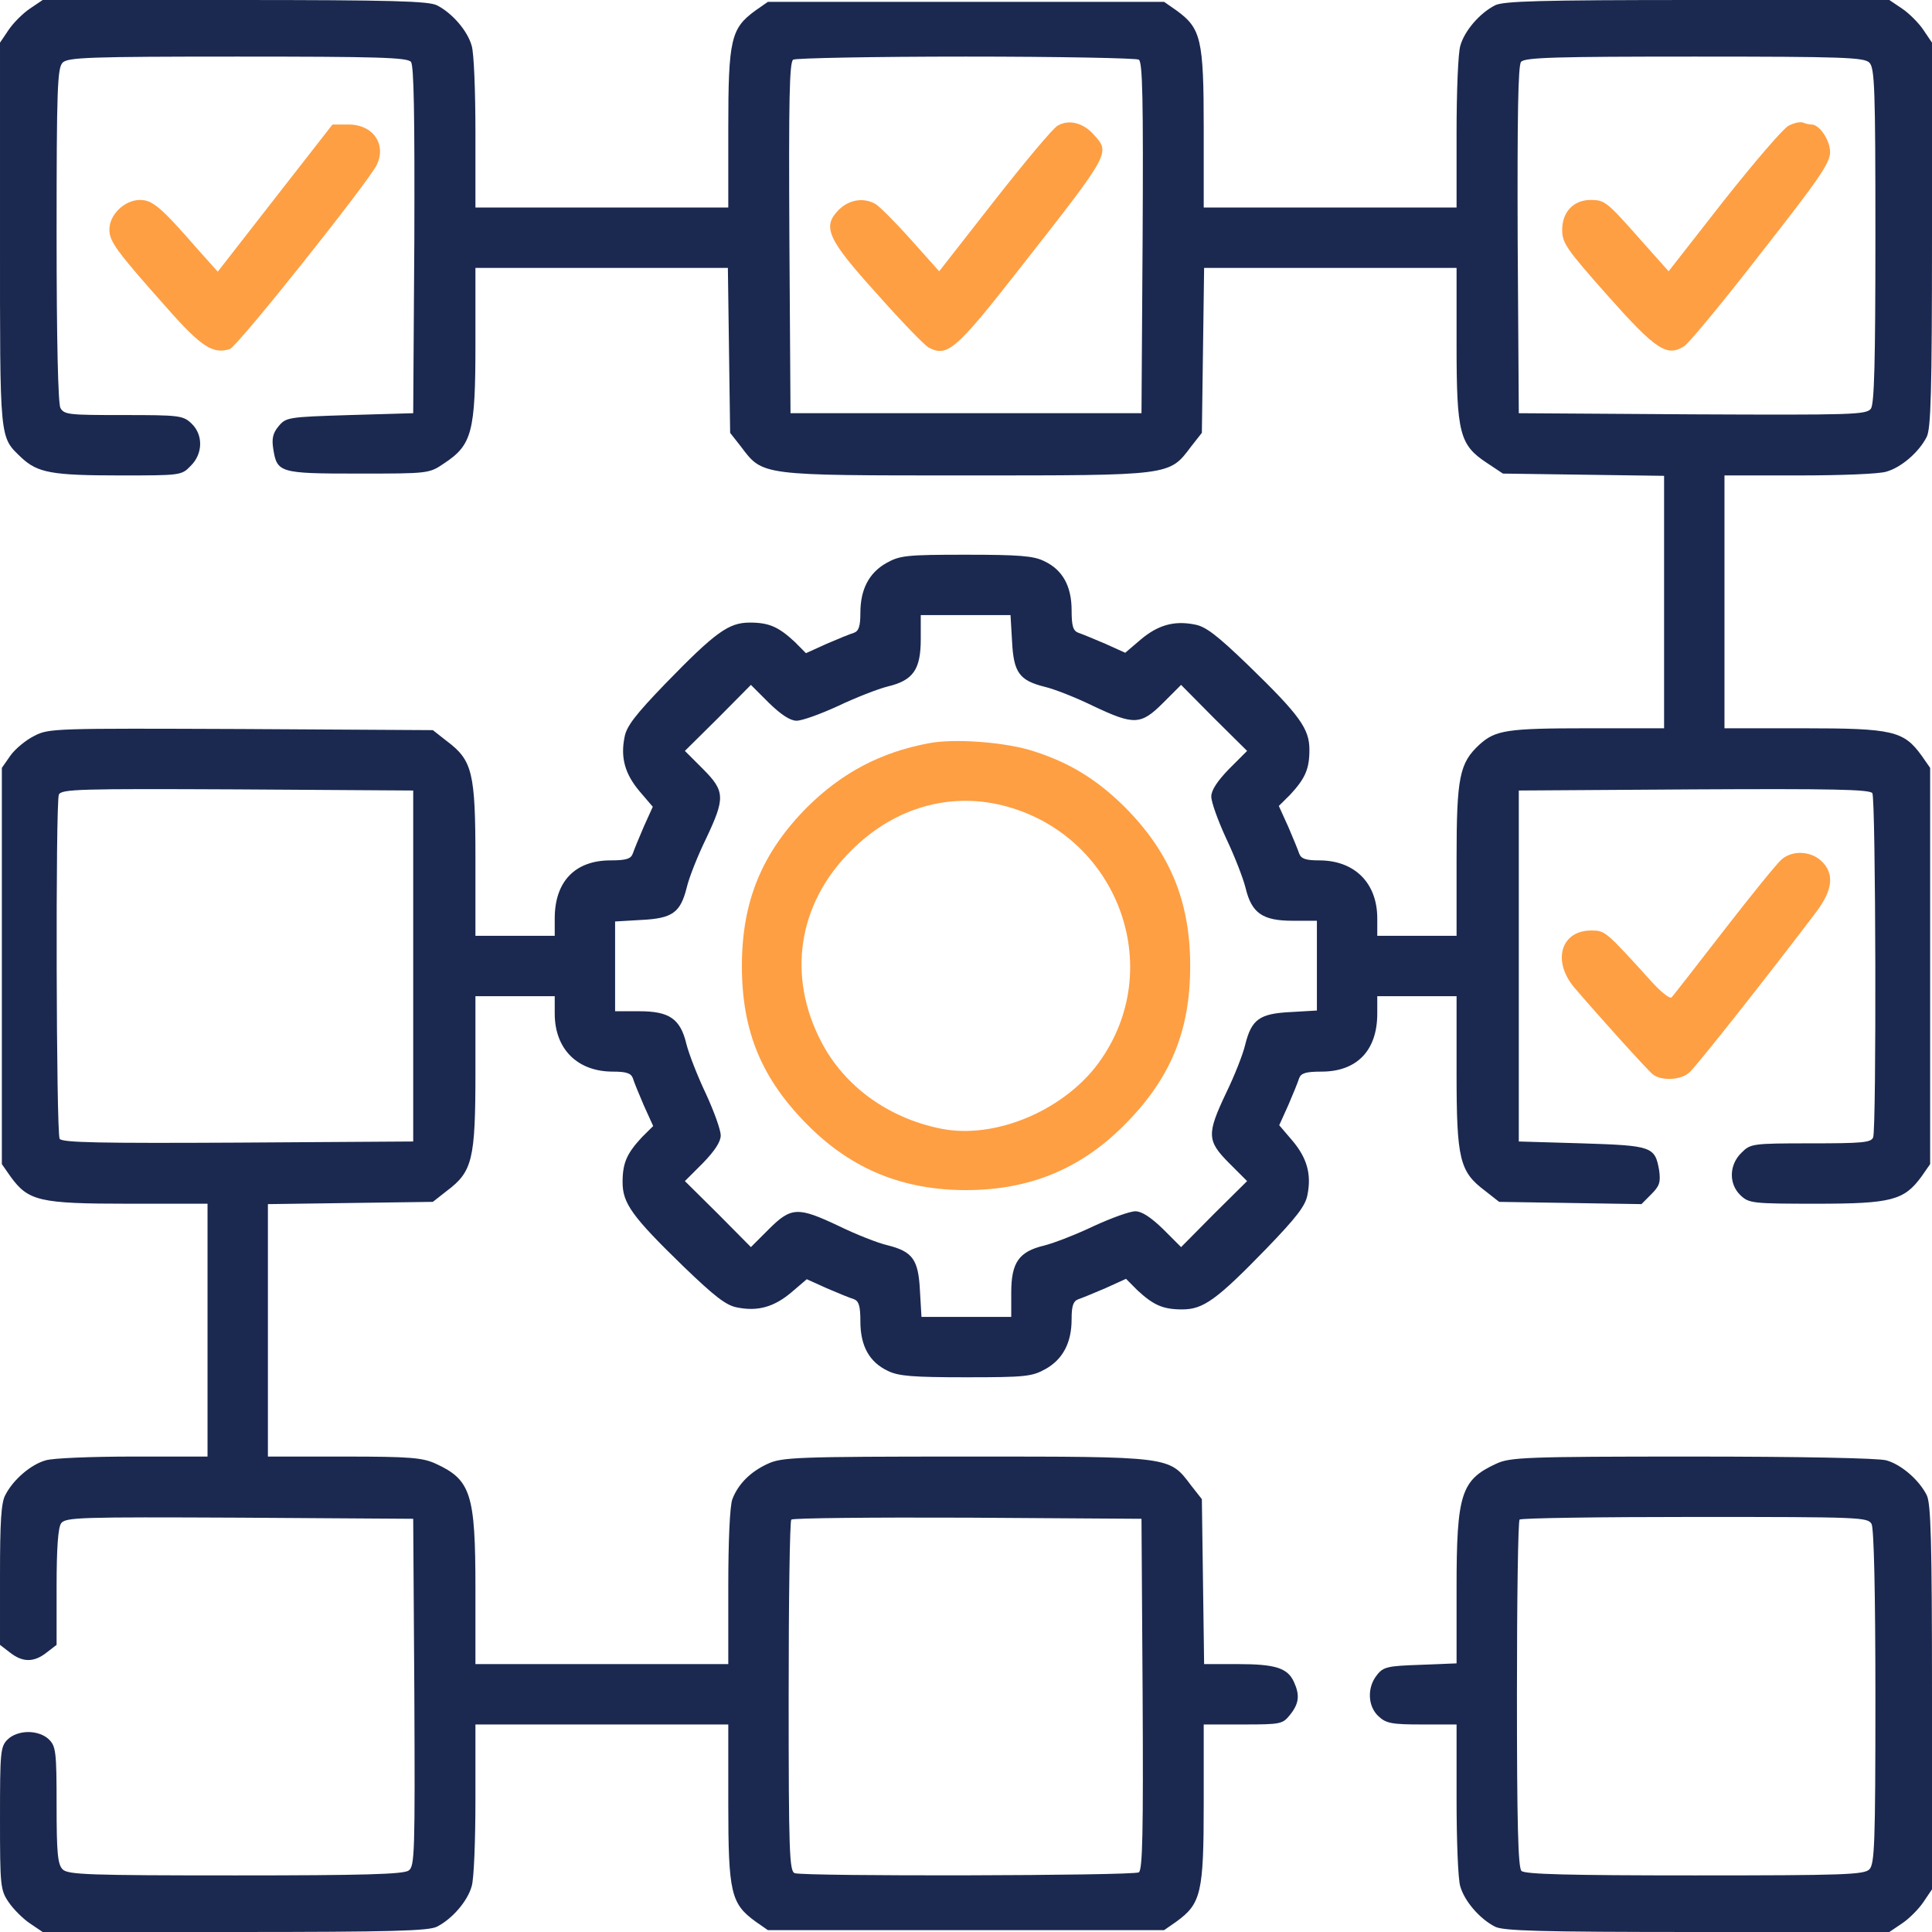
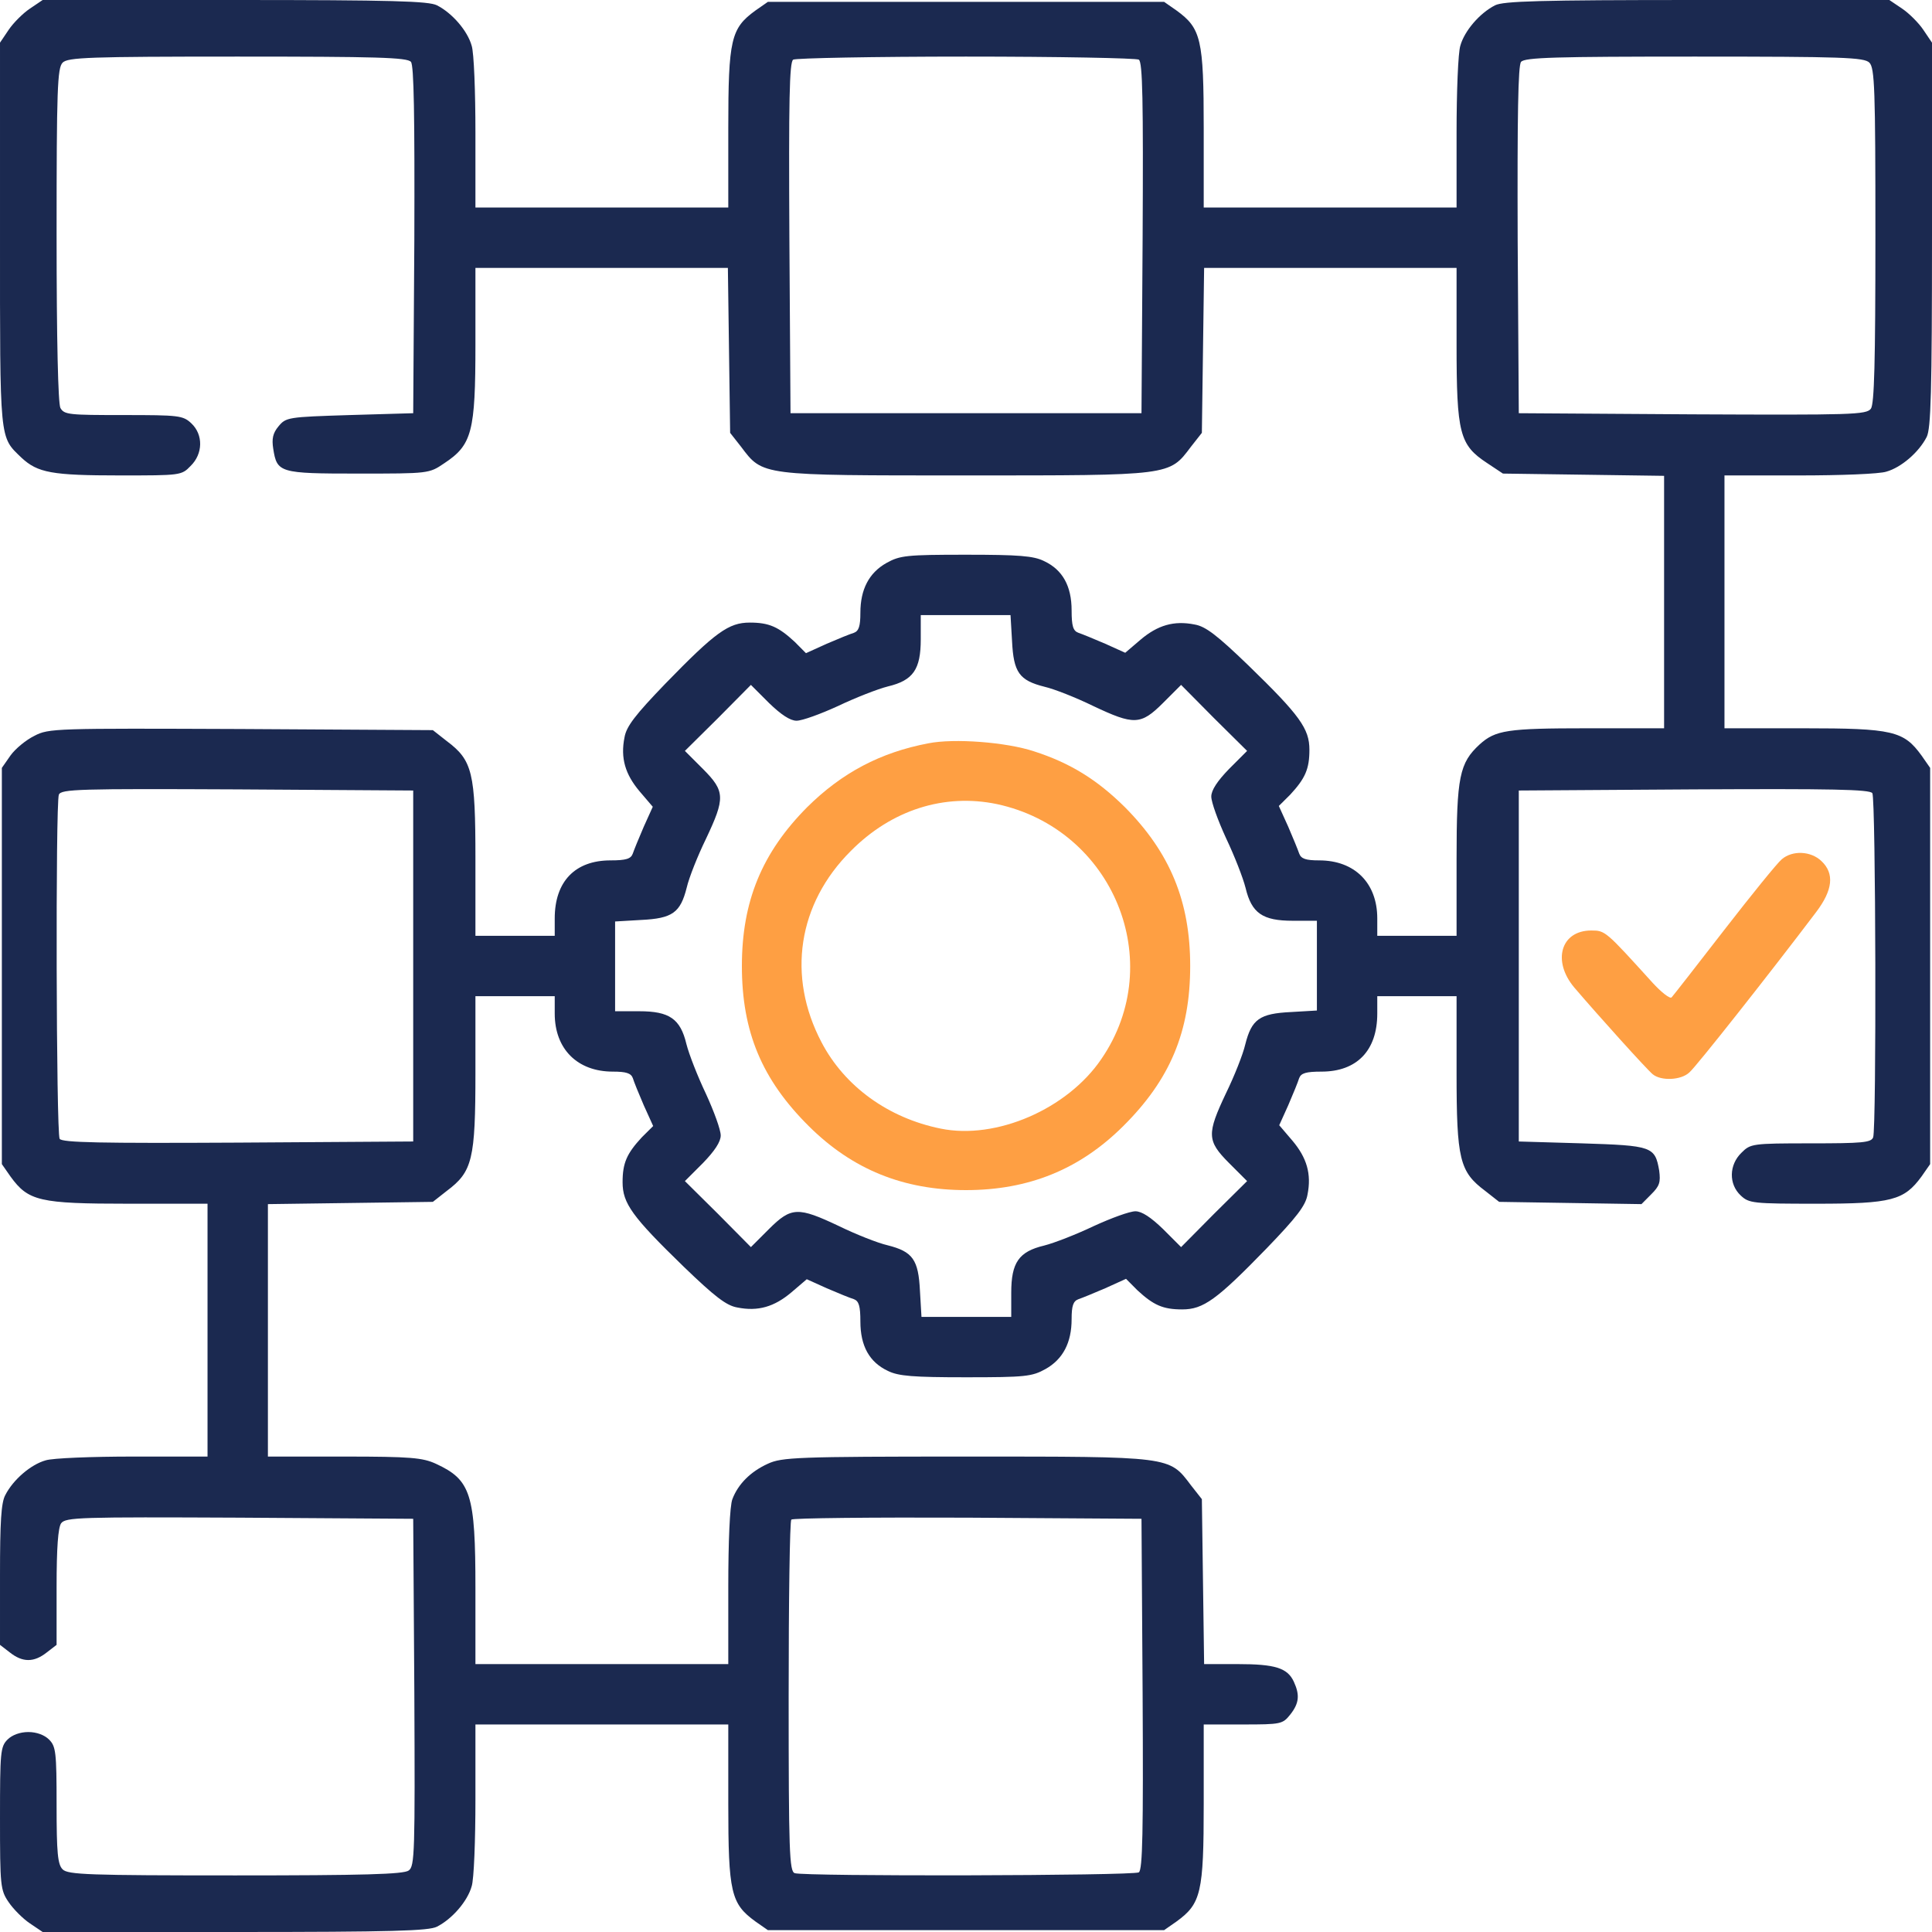
<svg xmlns="http://www.w3.org/2000/svg" width="24" height="24" viewBox="0 0 24 24" fill="none">
  <path d="M0.37 0.108C0.286 0.164 0.164 0.286 0.108 0.37L3.77928e-05 0.53V2.916C3.77928e-05 5.513 -0.009 5.419 0.267 5.686C0.469 5.873 0.642 5.906 1.491 5.906C2.241 5.906 2.255 5.906 2.367 5.789C2.522 5.639 2.527 5.4 2.377 5.259C2.273 5.161 2.222 5.156 1.533 5.156C0.858 5.156 0.797 5.152 0.75 5.067C0.722 5.006 0.703 4.247 0.703 2.911C0.703 1.102 0.713 0.844 0.778 0.778C0.844 0.713 1.102 0.703 2.948 0.703C4.669 0.703 5.063 0.713 5.105 0.769C5.142 0.811 5.152 1.434 5.147 2.981L5.133 5.133L4.345 5.156C3.572 5.18 3.553 5.184 3.459 5.297C3.389 5.381 3.375 5.452 3.394 5.573C3.441 5.873 3.469 5.883 4.448 5.883C5.325 5.883 5.33 5.883 5.517 5.756C5.864 5.527 5.906 5.367 5.906 4.275V3.328H7.472H9.042L9.056 4.35L9.07 5.377L9.206 5.55C9.478 5.911 9.441 5.906 12 5.906C14.559 5.906 14.522 5.911 14.794 5.55L14.93 5.377L14.944 4.35L14.958 3.328H16.528H18.094V4.275C18.094 5.386 18.131 5.527 18.473 5.752L18.67 5.883L19.673 5.897L20.672 5.911V7.481V9.047H19.716C18.722 9.047 18.577 9.07 18.38 9.248C18.131 9.478 18.094 9.647 18.094 10.673V11.625H17.602H17.109V11.409C17.109 10.969 16.828 10.688 16.387 10.688C16.223 10.688 16.163 10.669 16.139 10.603C16.125 10.561 16.064 10.411 16.003 10.27L15.886 10.012L16.027 9.872C16.214 9.67 16.266 9.553 16.266 9.314C16.266 9.052 16.148 8.887 15.506 8.264C15.122 7.894 14.977 7.781 14.841 7.758C14.583 7.706 14.381 7.767 14.17 7.945L13.978 8.109L13.73 7.997C13.589 7.936 13.439 7.875 13.397 7.861C13.331 7.838 13.312 7.777 13.312 7.584C13.312 7.28 13.2 7.078 12.97 6.97C12.839 6.905 12.656 6.891 12 6.891C11.259 6.891 11.18 6.9 11.011 6.994C10.795 7.116 10.688 7.322 10.688 7.612C10.688 7.777 10.669 7.838 10.608 7.861C10.561 7.875 10.411 7.936 10.27 7.997L10.012 8.114L9.872 7.973C9.67 7.786 9.553 7.734 9.314 7.734C9.052 7.734 8.888 7.852 8.264 8.494C7.894 8.878 7.781 9.023 7.758 9.159C7.706 9.417 7.767 9.619 7.945 9.83L8.109 10.022L7.997 10.27C7.936 10.411 7.875 10.561 7.861 10.603C7.838 10.669 7.777 10.688 7.584 10.688C7.144 10.688 6.891 10.95 6.891 11.409V11.625H6.398H5.906V10.673C5.906 9.595 5.869 9.445 5.55 9.206L5.377 9.07L2.991 9.056C0.689 9.047 0.605 9.047 0.427 9.141C0.323 9.192 0.192 9.3 0.131 9.384L0.023 9.539V12V14.461L0.131 14.616C0.352 14.92 0.488 14.953 1.594 14.953H2.578V16.523V18.094H1.65C1.144 18.094 0.652 18.113 0.567 18.141C0.384 18.192 0.164 18.38 0.066 18.572C0.014 18.666 3.77928e-05 18.909 3.77928e-05 19.566V20.433L0.122 20.527C0.281 20.653 0.422 20.653 0.581 20.527L0.703 20.433V19.716C0.703 19.219 0.722 18.98 0.759 18.923C0.816 18.848 0.989 18.844 2.977 18.853L5.133 18.867L5.147 21.023C5.156 23.011 5.152 23.184 5.077 23.236C5.016 23.283 4.509 23.297 2.925 23.297C1.102 23.297 0.844 23.288 0.778 23.222C0.717 23.161 0.703 23.02 0.703 22.425C0.703 21.764 0.694 21.694 0.609 21.609C0.553 21.553 0.455 21.516 0.352 21.516C0.248 21.516 0.15 21.553 0.094 21.609C0.005 21.698 3.77928e-05 21.764 3.77928e-05 22.589C3.77928e-05 23.428 0.005 23.48 0.108 23.63C0.164 23.714 0.286 23.836 0.37 23.892L0.53 24H2.916C4.88 24 5.325 23.986 5.428 23.934C5.62 23.836 5.808 23.616 5.859 23.433C5.888 23.348 5.906 22.856 5.906 22.35V21.422H7.477H9.047V22.406C9.047 23.512 9.08 23.648 9.384 23.869L9.539 23.977H12H14.461L14.616 23.869C14.92 23.648 14.953 23.512 14.953 22.406V21.422H15.441C15.914 21.422 15.933 21.417 16.027 21.3C16.139 21.159 16.148 21.056 16.073 20.892C15.994 20.719 15.839 20.672 15.375 20.672H14.958L14.944 19.65L14.93 18.623L14.794 18.45C14.522 18.089 14.559 18.094 12 18.094C9.891 18.094 9.713 18.103 9.539 18.183C9.323 18.281 9.169 18.436 9.098 18.623C9.066 18.703 9.047 19.148 9.047 19.716V20.672H7.477H5.906V19.734C5.906 18.558 5.85 18.384 5.414 18.183C5.25 18.108 5.1 18.094 4.28 18.094H3.328V16.528V14.958L4.35 14.944L5.377 14.93L5.55 14.794C5.869 14.555 5.906 14.405 5.906 13.322V12.375H6.398H6.891V12.591C6.891 13.031 7.172 13.312 7.613 13.312C7.777 13.312 7.838 13.331 7.861 13.392C7.875 13.439 7.936 13.589 7.997 13.73L8.114 13.988L7.973 14.128C7.786 14.33 7.734 14.447 7.734 14.686C7.734 14.948 7.852 15.113 8.494 15.736C8.878 16.106 9.023 16.219 9.159 16.242C9.417 16.294 9.619 16.233 9.83 16.055L10.022 15.891L10.27 16.003C10.411 16.064 10.561 16.125 10.608 16.139C10.669 16.163 10.688 16.223 10.688 16.416C10.688 16.72 10.8 16.922 11.03 17.03C11.161 17.095 11.344 17.109 12 17.109C12.741 17.109 12.82 17.1 12.989 17.006C13.205 16.884 13.312 16.678 13.312 16.387C13.312 16.223 13.331 16.163 13.397 16.139C13.439 16.125 13.589 16.064 13.73 16.003L13.988 15.886L14.128 16.027C14.33 16.214 14.447 16.266 14.686 16.266C14.948 16.266 15.113 16.148 15.736 15.506C16.106 15.122 16.219 14.977 16.242 14.841C16.294 14.583 16.233 14.381 16.055 14.17L15.891 13.978L16.003 13.73C16.064 13.589 16.125 13.439 16.139 13.392C16.163 13.331 16.223 13.312 16.416 13.312C16.856 13.312 17.109 13.05 17.109 12.591V12.375H17.602H18.094V13.322C18.094 14.405 18.131 14.555 18.45 14.794L18.623 14.93L19.509 14.944L20.391 14.958L20.512 14.836C20.616 14.733 20.63 14.686 20.611 14.541C20.559 14.241 20.522 14.231 19.65 14.203L18.867 14.18V12V9.82L21.042 9.806C22.753 9.797 23.227 9.806 23.259 9.853C23.302 9.923 23.311 14.016 23.269 14.128C23.245 14.194 23.133 14.203 22.491 14.203C21.764 14.203 21.745 14.208 21.633 14.32C21.478 14.47 21.473 14.709 21.623 14.85C21.727 14.948 21.773 14.953 22.566 14.953C23.498 14.953 23.653 14.911 23.869 14.616L23.977 14.461V12V9.539L23.869 9.384C23.648 9.08 23.512 9.047 22.406 9.047H21.422V7.477V5.906H22.35C22.856 5.906 23.348 5.888 23.433 5.859C23.616 5.808 23.836 5.62 23.934 5.428C23.986 5.325 24 4.88 24 2.916V0.53L23.892 0.37C23.836 0.286 23.714 0.164 23.63 0.108L23.47 0H21.084C19.12 0 18.675 0.014 18.572 0.066C18.38 0.164 18.192 0.384 18.141 0.567C18.113 0.652 18.094 1.144 18.094 1.65V2.578H16.523H14.953V1.594C14.953 0.487 14.92 0.352 14.616 0.131L14.461 0.023H12H9.539L9.384 0.131C9.08 0.352 9.047 0.487 9.047 1.594V2.578H7.477H5.906V1.65C5.906 1.144 5.888 0.652 5.859 0.567C5.808 0.384 5.62 0.164 5.428 0.066C5.325 0.014 4.88 0 2.916 0H0.53L0.37 0.108ZM14.147 0.741C14.194 0.773 14.203 1.247 14.194 2.958L14.18 5.133H12H9.82L9.806 2.958C9.797 1.247 9.806 0.773 9.853 0.741C9.886 0.722 10.852 0.703 12 0.703C13.149 0.703 14.114 0.722 14.147 0.741ZM23.222 0.778C23.288 0.844 23.297 1.102 23.297 2.925C23.297 4.509 23.283 5.016 23.241 5.077C23.184 5.152 23.011 5.156 21.023 5.147L18.867 5.133L18.853 2.981C18.848 1.434 18.858 0.811 18.895 0.769C18.938 0.713 19.331 0.703 21.052 0.703C22.898 0.703 23.156 0.713 23.222 0.778ZM12.572 7.964C12.591 8.353 12.661 8.452 12.975 8.531C13.097 8.559 13.369 8.667 13.58 8.77C14.086 9.009 14.17 9.009 14.447 8.733L14.672 8.508L15.08 8.92L15.492 9.328L15.267 9.553C15.122 9.703 15.047 9.816 15.047 9.895C15.047 9.966 15.131 10.195 15.23 10.411C15.333 10.627 15.441 10.903 15.473 11.03C15.548 11.344 15.684 11.438 16.059 11.438H16.359V11.995V12.553L16.036 12.572C15.647 12.591 15.548 12.661 15.469 12.975C15.441 13.097 15.333 13.369 15.23 13.58C14.991 14.086 14.991 14.17 15.267 14.447L15.492 14.672L15.08 15.08L14.672 15.492L14.447 15.267C14.297 15.122 14.184 15.047 14.105 15.047C14.034 15.047 13.805 15.131 13.589 15.23C13.373 15.333 13.097 15.441 12.97 15.473C12.656 15.548 12.562 15.684 12.562 16.059V16.359H12.005H11.447L11.428 16.036C11.409 15.647 11.339 15.548 11.025 15.469C10.903 15.441 10.631 15.333 10.42 15.23C9.914 14.991 9.83 14.991 9.553 15.267L9.328 15.492L8.92 15.08L8.508 14.672L8.733 14.447C8.878 14.297 8.953 14.184 8.953 14.105C8.953 14.034 8.869 13.805 8.77 13.589C8.667 13.373 8.559 13.097 8.527 12.97C8.452 12.656 8.316 12.562 7.941 12.562H7.641V12.005V11.447L7.964 11.428C8.353 11.409 8.452 11.339 8.531 11.025C8.559 10.903 8.667 10.631 8.77 10.42C9.009 9.914 9.009 9.83 8.733 9.553L8.508 9.328L8.92 8.92L9.328 8.508L9.553 8.733C9.703 8.878 9.816 8.953 9.895 8.953C9.966 8.953 10.195 8.869 10.411 8.77C10.627 8.667 10.903 8.559 11.03 8.527C11.344 8.452 11.438 8.316 11.438 7.941V7.641H11.995H12.553L12.572 7.964ZM5.133 12V14.18L2.958 14.194C1.247 14.203 0.773 14.194 0.741 14.147C0.698 14.077 0.689 9.984 0.731 9.872C0.759 9.802 0.984 9.797 2.948 9.806L5.133 9.82V12ZM14.194 21.042C14.203 22.753 14.194 23.227 14.147 23.259C14.077 23.302 9.984 23.311 9.872 23.269C9.806 23.245 9.797 23.006 9.797 21.075C9.797 19.88 9.811 18.891 9.83 18.877C9.844 18.858 10.833 18.848 12.019 18.853L14.18 18.867L14.194 21.042Z" fill="#1B2950" />
-   <path d="M13.139 1.561C13.083 1.589 12.731 2.011 12.352 2.494L11.667 3.37L11.311 2.972C11.114 2.751 10.917 2.555 10.87 2.531C10.725 2.451 10.547 2.48 10.42 2.606C10.21 2.817 10.275 2.967 10.899 3.656C11.198 3.994 11.485 4.289 11.536 4.317C11.766 4.439 11.873 4.35 12.647 3.361C13.809 1.88 13.795 1.903 13.584 1.669C13.453 1.523 13.275 1.481 13.139 1.561Z" fill="#FE9F43" />
-   <path d="M22.219 1.561C22.153 1.594 21.792 2.016 21.413 2.494L20.728 3.37L20.386 2.986C19.959 2.503 19.936 2.484 19.758 2.484C19.547 2.484 19.406 2.634 19.406 2.855C19.406 3.019 19.458 3.094 19.969 3.67C20.573 4.35 20.709 4.439 20.925 4.298C20.986 4.256 21.417 3.736 21.881 3.136C22.598 2.222 22.734 2.025 22.734 1.889C22.734 1.744 22.603 1.547 22.505 1.547C22.481 1.547 22.434 1.538 22.397 1.523C22.364 1.509 22.284 1.528 22.219 1.561Z" fill="#FE9F43" />
  <path d="M11.531 9.234C10.936 9.347 10.458 9.6 10.027 10.027C9.464 10.594 9.216 11.198 9.216 12C9.216 12.816 9.464 13.411 10.05 13.992C10.589 14.527 11.222 14.784 12 14.784C12.778 14.784 13.411 14.527 13.95 13.992C14.536 13.411 14.785 12.816 14.785 12C14.785 11.198 14.536 10.594 13.974 10.027C13.627 9.684 13.294 9.478 12.844 9.333C12.502 9.22 11.855 9.169 11.531 9.234ZM12.385 9.989C13.828 10.299 14.508 11.948 13.683 13.153C13.261 13.777 12.375 14.161 11.686 14.02C11.035 13.889 10.491 13.495 10.205 12.947C9.774 12.127 9.91 11.227 10.57 10.57C11.077 10.059 11.733 9.853 12.385 9.989Z" fill="#FE9F43" />
-   <path d="M3.417 2.461L2.705 3.375L2.466 3.108C1.997 2.569 1.894 2.484 1.739 2.484C1.547 2.484 1.359 2.667 1.359 2.85C1.359 3 1.439 3.112 2.081 3.834C2.503 4.312 2.648 4.402 2.855 4.336C2.948 4.308 4.556 2.287 4.678 2.053C4.805 1.795 4.636 1.547 4.331 1.547H4.13L3.417 2.461Z" fill="#FE9F43" />
  <path d="M22.134 10.674C22.078 10.72 21.759 11.114 21.417 11.555C21.08 11.991 20.784 12.37 20.766 12.389C20.747 12.413 20.639 12.328 20.527 12.206C19.945 11.564 19.941 11.559 19.767 11.559C19.388 11.559 19.28 11.939 19.556 12.267C19.861 12.624 20.461 13.289 20.531 13.345C20.634 13.43 20.883 13.42 20.986 13.322C21.066 13.256 21.994 12.08 22.561 11.33C22.767 11.058 22.791 10.852 22.627 10.697C22.495 10.57 22.266 10.561 22.134 10.674Z" fill="#FE9F43" />
-   <path d="M18.586 18.183C18.15 18.384 18.094 18.558 18.094 19.73V20.663L17.644 20.681C17.241 20.695 17.184 20.705 17.105 20.808C16.983 20.958 16.987 21.192 17.123 21.319C17.217 21.408 17.287 21.422 17.662 21.422H18.094V22.35C18.094 22.856 18.112 23.348 18.14 23.433C18.192 23.616 18.38 23.836 18.572 23.934C18.675 23.986 19.12 24 21.084 24H23.47L23.63 23.892C23.714 23.836 23.836 23.714 23.892 23.63L24 23.47V21.084C24 19.12 23.986 18.675 23.934 18.572C23.836 18.38 23.616 18.192 23.433 18.141C23.339 18.113 22.355 18.094 21.023 18.094C18.942 18.094 18.759 18.103 18.586 18.183ZM23.25 18.933C23.278 18.994 23.297 19.753 23.297 21.089C23.297 22.898 23.287 23.156 23.222 23.222C23.156 23.288 22.898 23.297 21.052 23.297C19.486 23.297 18.942 23.283 18.9 23.241C18.858 23.198 18.844 22.645 18.844 21.047C18.844 19.87 18.858 18.891 18.877 18.877C18.89 18.858 19.87 18.844 21.052 18.844C23.128 18.844 23.203 18.848 23.25 18.933Z" fill="#1B2950" />
</svg>